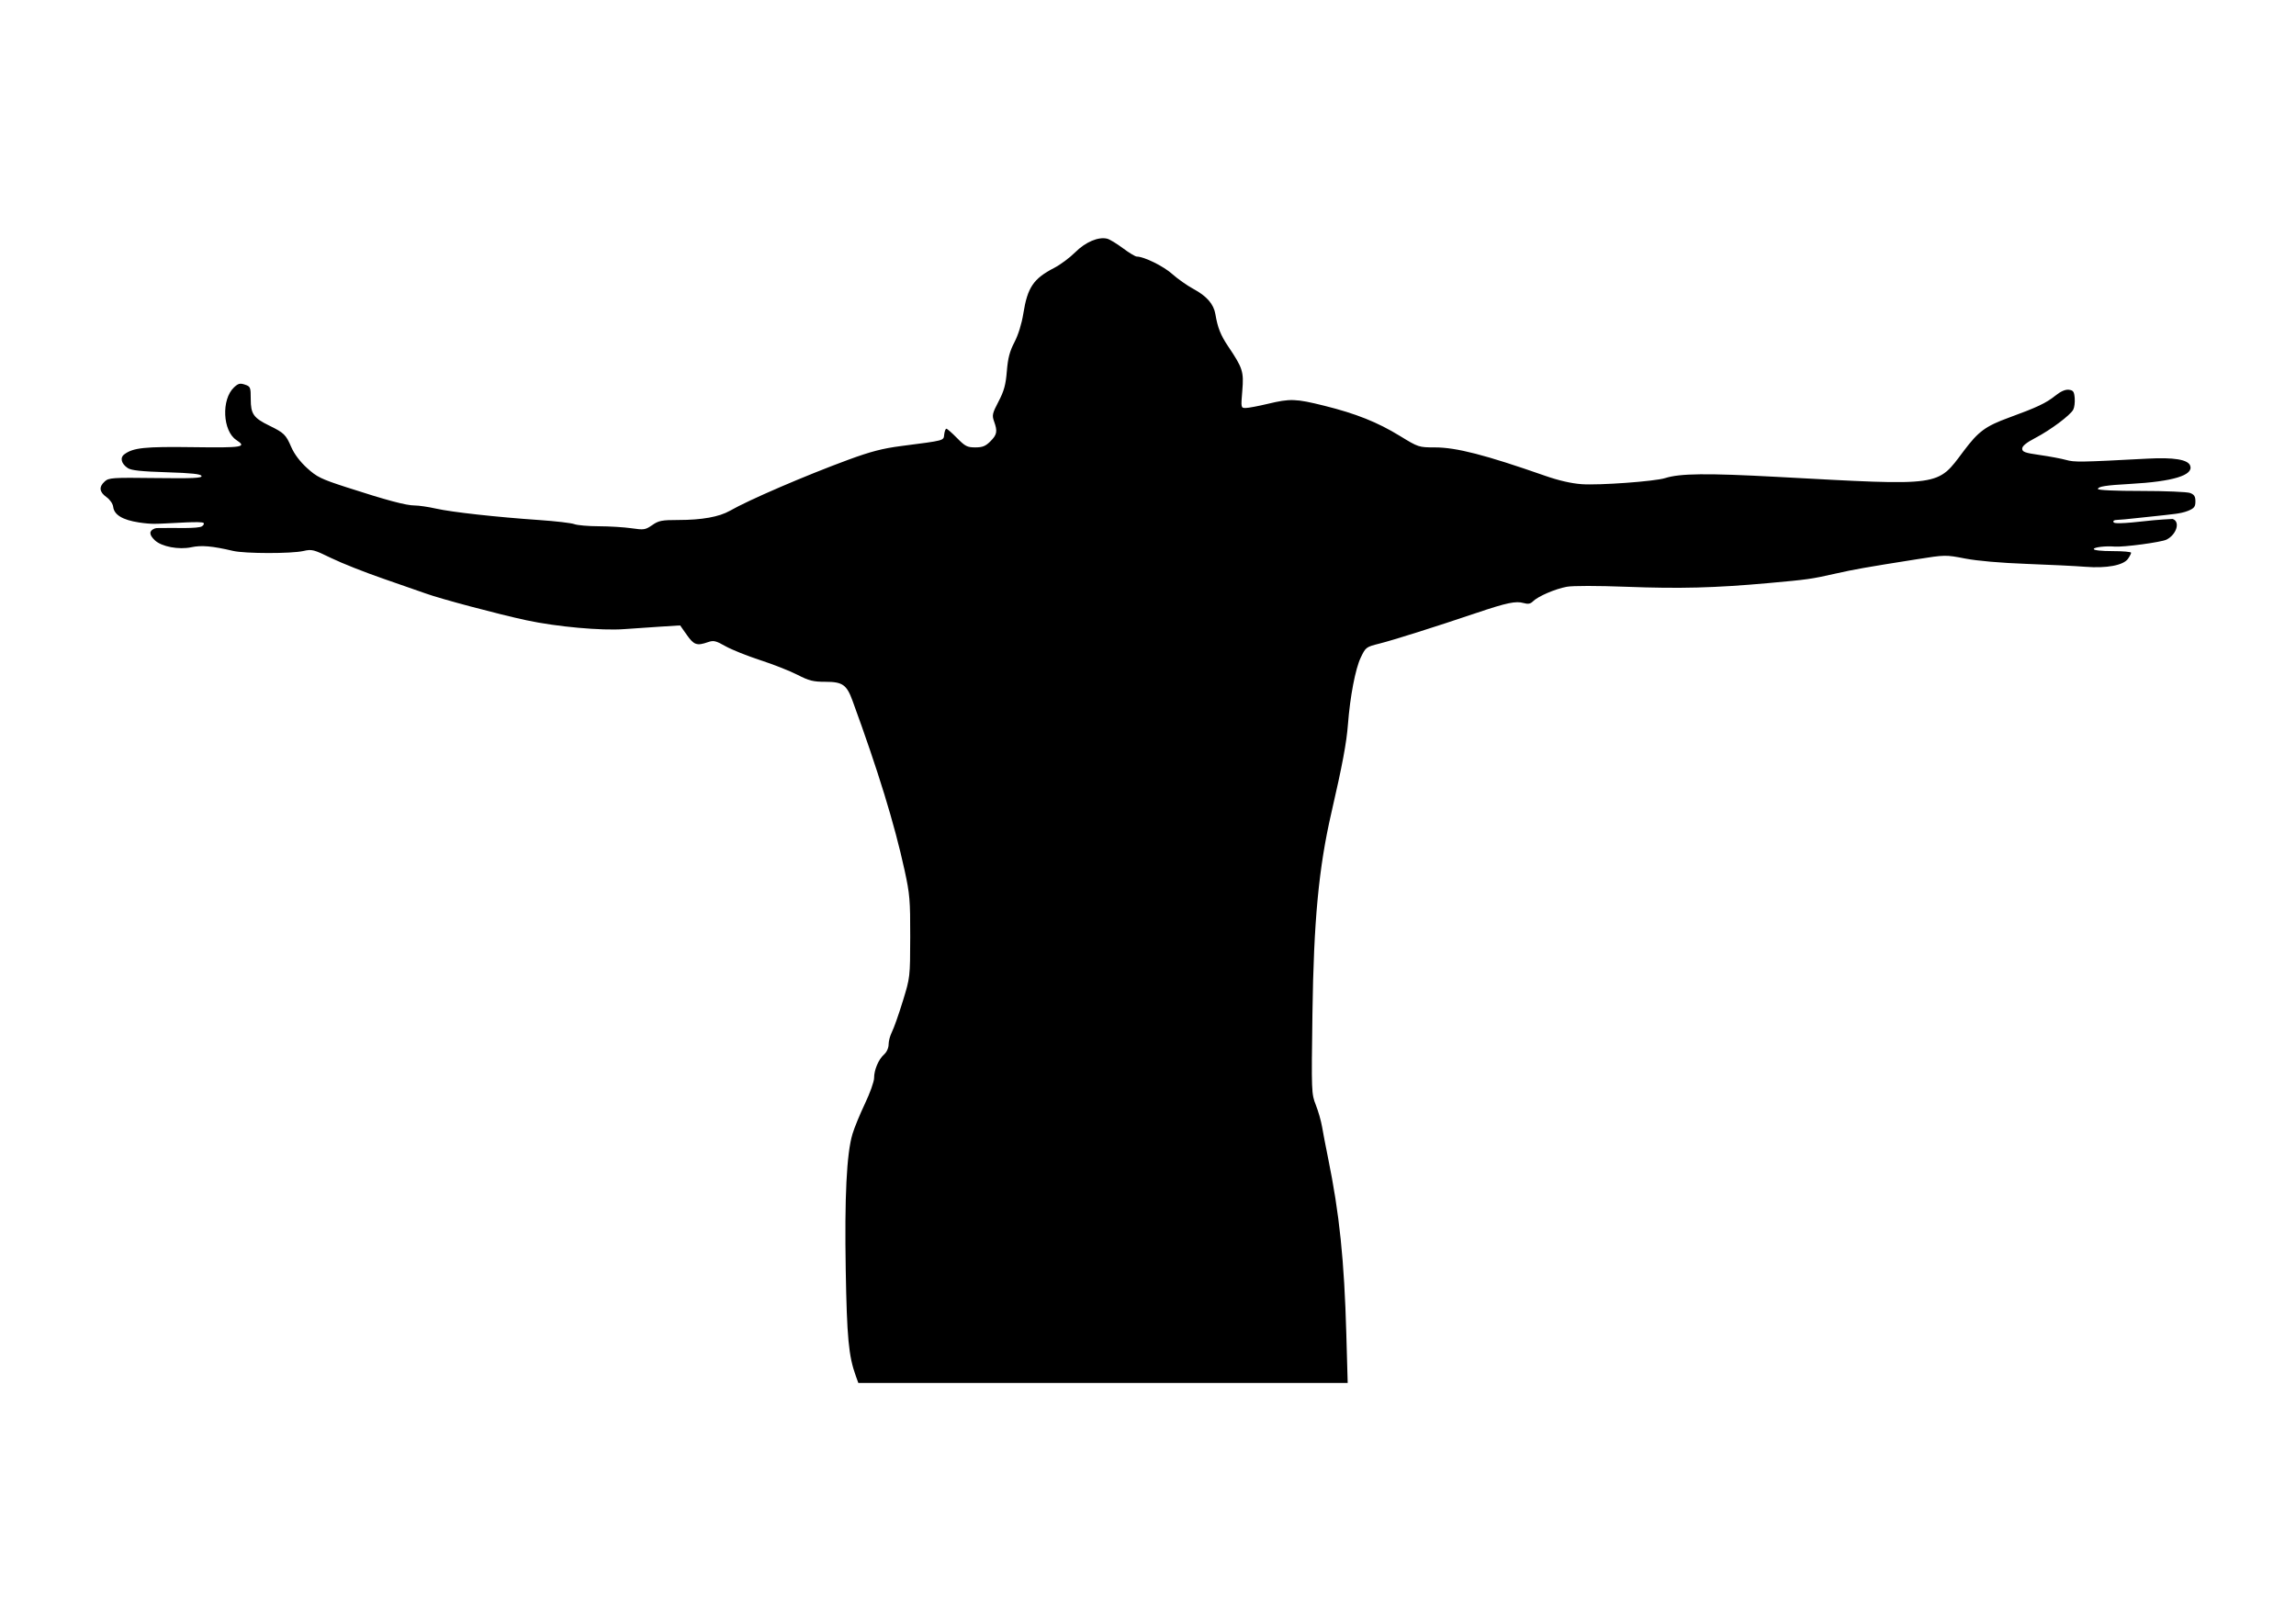
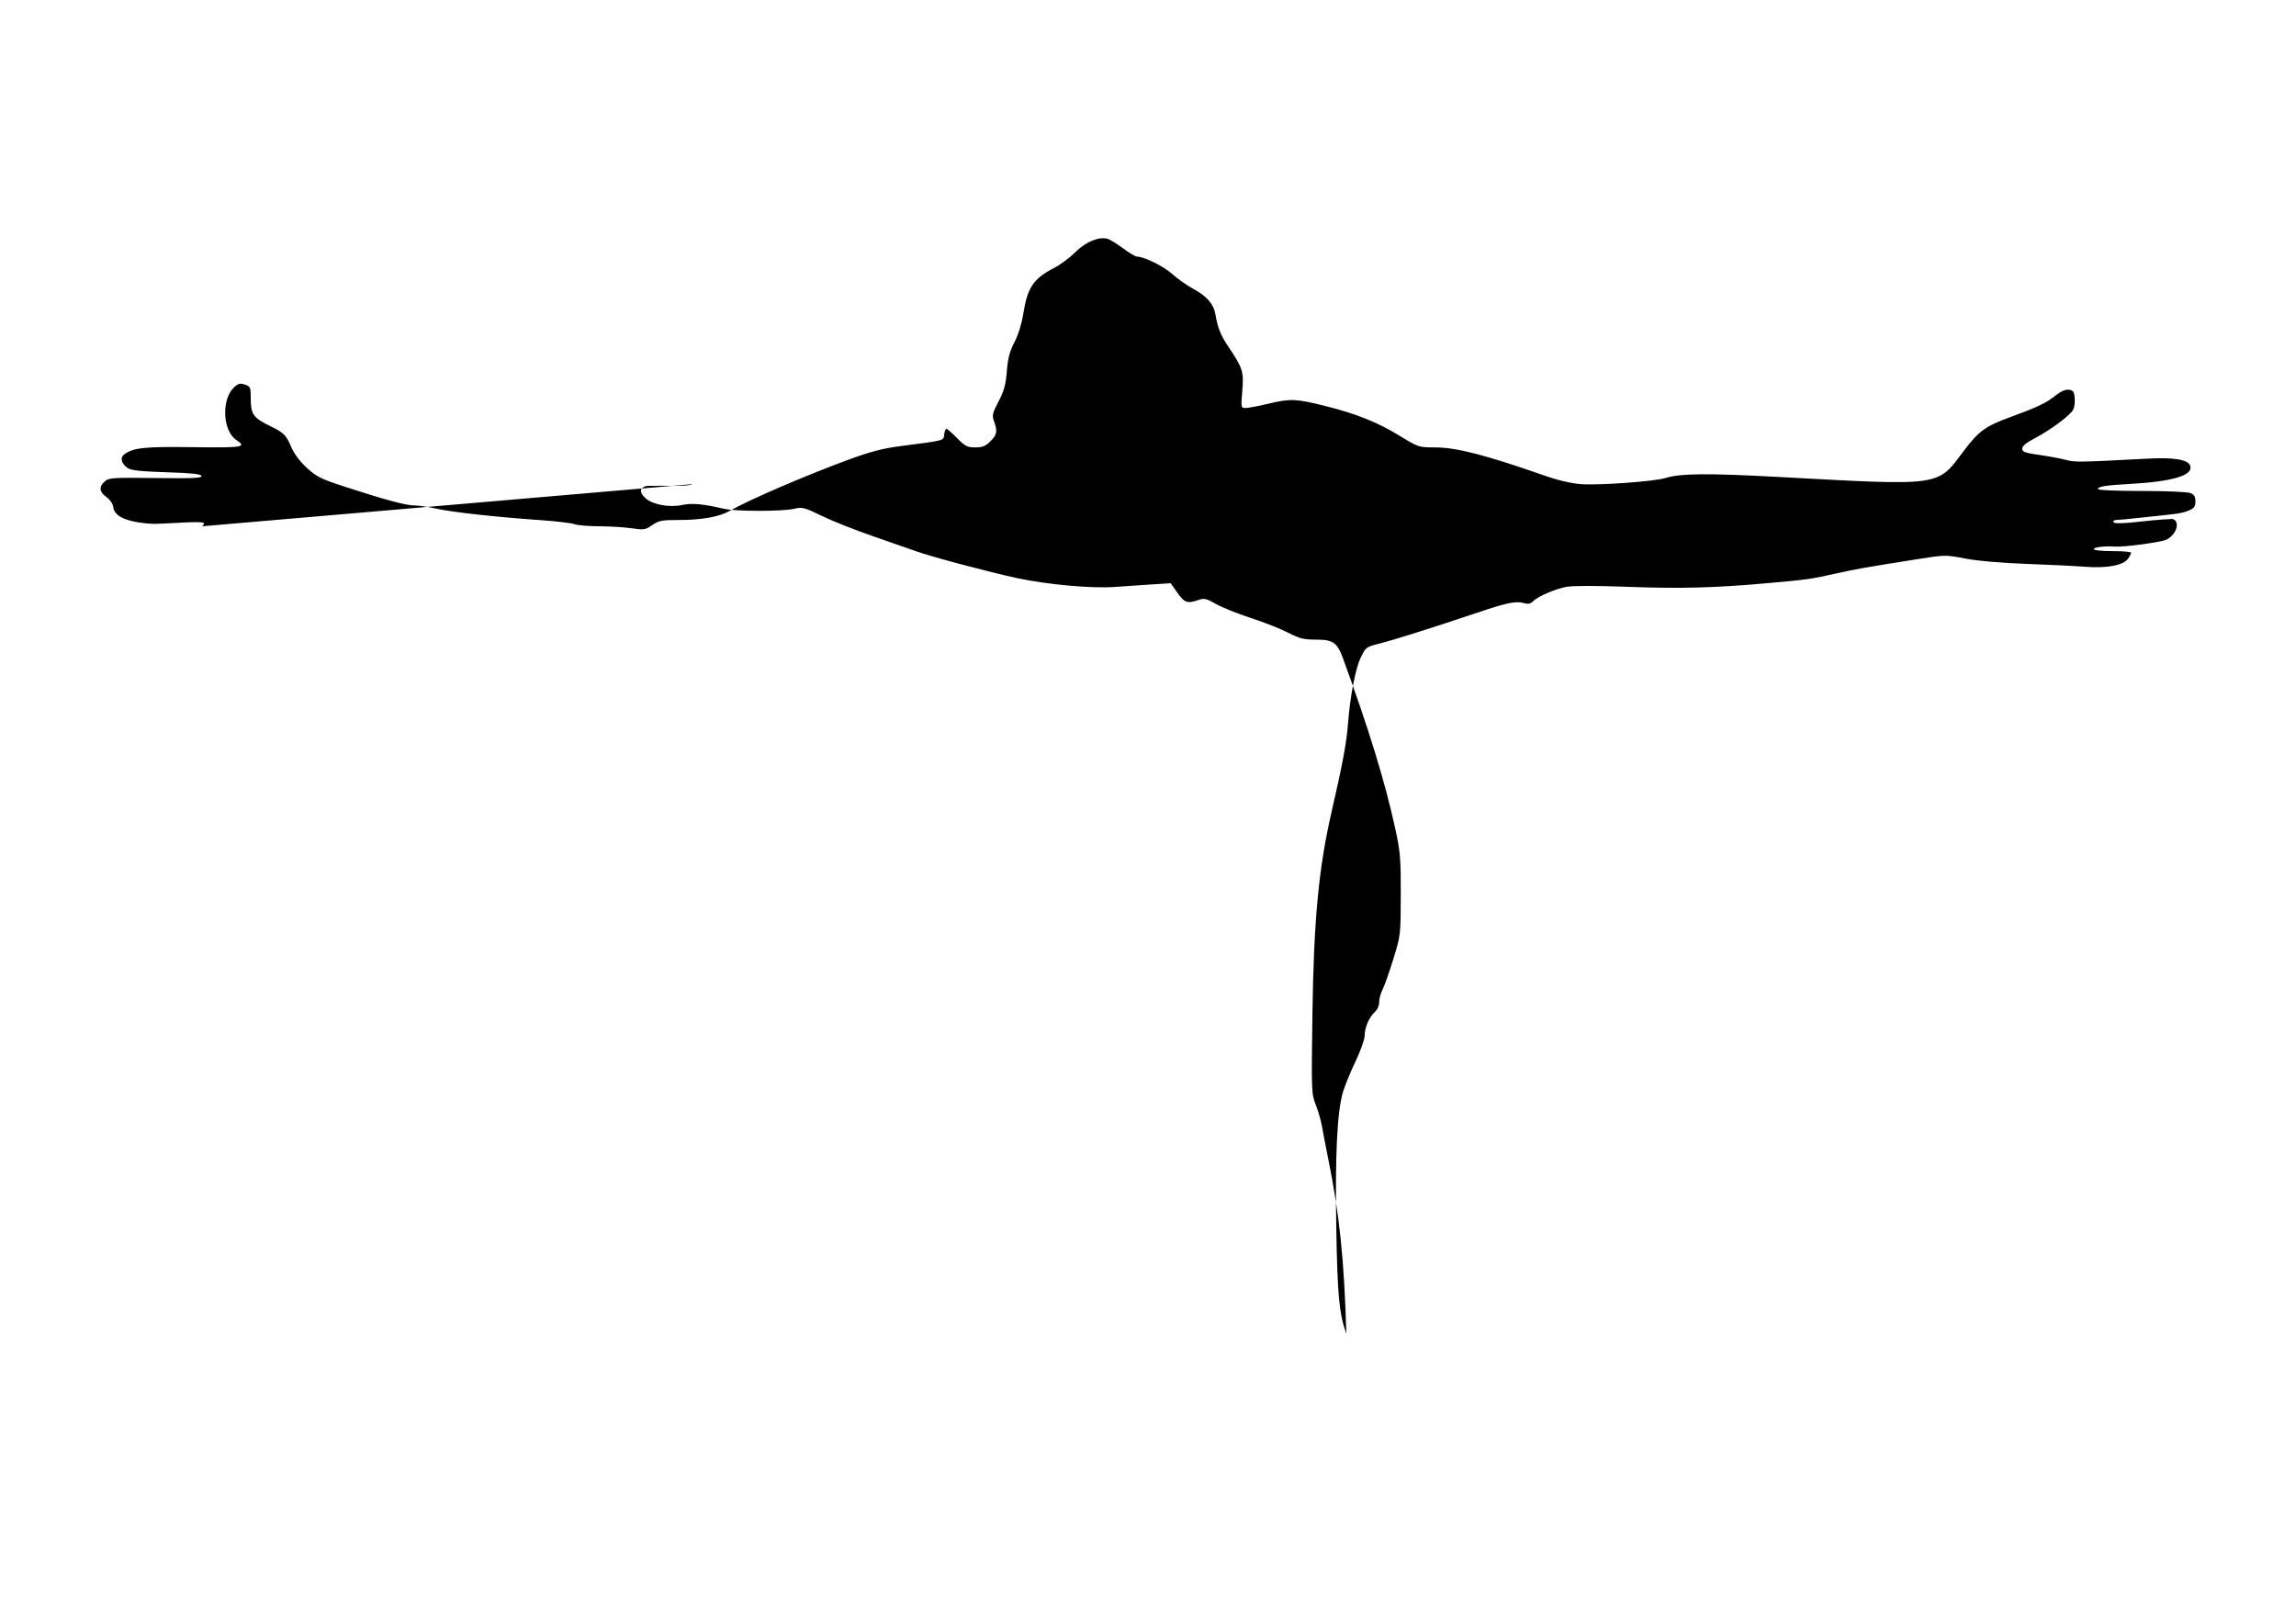
<svg xmlns="http://www.w3.org/2000/svg" xmlns:ns1="http://www.inkscape.org/namespaces/inkscape" xmlns:ns2="http://sodipodi.sourceforge.net/DTD/sodipodi-0.dtd" id="svg2" version="1.1" ns1:version="0.91 r" width="460.8" height="325.35" viewBox="0 0 460.8 325.35" ns2:docname="freedom.svg">
  <defs id="defs6" />
  <ns2:namedview pagecolor="#ffffff" bordercolor="#666666" borderopacity="1" objecttolerance="10" gridtolerance="10" guidetolerance="10" ns1:pageopacity="0" ns1:pageshadow="2" ns1:window-width="1280" ns1:window-height="776" id="namedview4" showgrid="false" ns1:zoom="0.70529516" ns1:cx="141.48232" ns1:cy="221.51499" ns1:window-x="0" ns1:window-y="24" ns1:window-maximized="1" ns1:current-layer="svg2" />
-   <path style="fill:#000000" d="m 40.529,105.625 0,-4e-5 c 0.337,-0.213 0.486,-0.514 0.331,-0.669 -0.392,-0.392 -6.002,0.041 -7.73,0.099 -1.456,0.049 -2.588,0.207 -5.259,-0.204 -3.273,-0.503 -4.963,-1.529 -5.154,-3.126 -0.076,-0.636 -0.643,-1.459 -1.353,-1.965 -1.445,-1.029 -1.555,-2.051 -0.34,-3.143 0.821,-0.738 1.531,-0.785 10.238,-0.676 7.457,0.093 9.32,0.008 9.18,-0.416 -0.13,-0.392 -1.98,-0.589 -7.012,-0.746 -5.062,-0.158 -7.08,-0.373 -7.777,-0.832 -1.324,-0.871 -1.625,-2.095 -0.684,-2.783 1.803,-1.318 4.079,-1.552 13.802,-1.42 9.959,0.135 10.839,-0.009 8.674,-1.428 -2.766,-1.813 -3.056,-8.154 -0.482,-10.572 0.841,-0.79 1.21,-0.884 2.186,-0.556 1.116,0.375 1.175,0.521 1.175,2.913 0,2.98 0.552,3.77 3.708,5.31 2.971,1.449 3.349,1.817 4.412,4.288 0.6,1.396 1.743,2.92 3.158,4.213 1.986,1.815 2.815,2.22 7.959,3.885 8.087,2.618 11.944,3.647 13.665,3.647 0.818,0 2.742,0.282 4.276,0.627 3.185,0.716 12.127,1.706 20.765,2.298 3.247,0.223 6.397,0.592 7,0.821 0.603,0.229 2.817,0.42 4.92,0.425 2.103,0.005 5.041,0.185 6.53,0.4 2.528,0.366 2.803,0.324 4.185,-0.633 1.304,-0.903 1.924,-1.024 5.231,-1.024 4.721,0 8.22,-0.626 10.358,-1.852 3.801,-2.18 15.107,-7.052 23.729,-10.225 4.519,-1.663 6.904,-2.284 10.616,-2.765 8.916,-1.155 8.518,-1.048 8.666,-2.33 0.072,-0.63 0.268,-1.145 0.434,-1.145 0.166,0 1.129,0.843 2.141,1.873 1.623,1.654 2.052,1.873 3.657,1.873 1.455,0 2.062,-0.243 3.036,-1.217 1.335,-1.335 1.459,-2.011 0.734,-4.014 -0.435,-1.202 -0.344,-1.6 0.903,-3.984 1.106,-2.114 1.442,-3.341 1.664,-6.074 0.214,-2.633 0.567,-3.981 1.528,-5.828 0.766,-1.473 1.455,-3.692 1.78,-5.733 0.836,-5.262 2.024,-7.019 6.211,-9.183 1.23,-0.636 3.128,-2.048 4.218,-3.138 2.05,-2.05 4.657,-3.153 6.411,-2.713 0.488,0.123 1.902,0.98 3.142,1.904 1.24,0.925 2.494,1.682 2.788,1.682 1.446,0 5.323,1.905 7.102,3.49 1.099,0.979 2.997,2.318 4.218,2.977 2.724,1.468 4.118,3.062 4.459,5.098 0.453,2.703 1.055,4.22 2.559,6.453 2.937,4.36 3.161,5.061 2.841,8.903 -0.287,3.443 -0.282,3.47 0.685,3.467 0.536,-0.002 2.531,-0.376 4.435,-0.833 4.502,-1.079 5.597,-1.043 11.318,0.379 6.394,1.589 10.679,3.3 15.195,6.066 3.701,2.267 3.786,2.295 7.008,2.298 4.322,0.004 10.122,1.496 22.134,5.698 2.718,0.951 5.266,1.535 7.342,1.684 3.51,0.251 14.686,-0.562 16.744,-1.219 2.982,-0.951 8.329,-1.009 22.54,-0.243 33.397,1.799 31.965,2 37.422,-5.25 2.932,-3.895 4.341,-4.93 9.066,-6.655 5.63,-2.056 7.43,-2.908 9.275,-4.389 1.082,-0.869 2.006,-1.276 2.706,-1.195 0.898,0.105 1.083,0.363 1.191,1.667 0.07,0.849 -0.06,1.896 -0.291,2.327 -0.607,1.135 -4.586,4.102 -7.623,5.685 -1.791,0.934 -2.621,1.612 -2.621,2.142 0,0.656 0.544,0.853 3.538,1.278 1.946,0.277 4.319,0.722 5.275,0.989 1.693,0.474 2.83,0.456 16.382,-0.265 5.224,-0.278 8.046,0.184 8.51,1.393 0.742,1.934 -3.432,3.21 -12.056,3.684 -4.822,0.265 -6.453,0.522 -6.453,1.015 0,0.24 3.458,0.397 8.715,0.397 4.793,0 9.196,0.183 9.783,0.406 0.827,0.314 1.068,0.695 1.068,1.686 0,1.068 -0.24,1.381 -1.444,1.884 -0.794,0.332 -1.912,0.53 -2.473,0.603 -2.692,0.352 -5.537,0.597 -7.744,0.852 -1.715,0.198 -3.551,0.369 -4.079,0.379 -0.609,0.012 -0.854,0.192 -0.669,0.491 0.33,0.533 6.734,-0.326 7.976,-0.422 1.237,-0.095 2.625,-0.222 3.847,-0.262 1.587,0.504 0.841,3.087 -1.195,4.14 -1.019,0.527 -8.675,1.555 -10.455,1.404 -1.792,-0.152 -4.163,0.129 -4.163,0.494 0,0.247 1.526,0.416 3.747,0.416 2.061,0 3.747,0.146 3.747,0.324 0,0.178 -0.282,0.727 -0.628,1.22 -0.917,1.31 -4.292,1.942 -8.553,1.603 -1.934,-0.154 -7.264,-0.417 -11.843,-0.585 -5.128,-0.188 -9.845,-0.599 -12.281,-1.07 -3.928,-0.76 -3.995,-0.759 -9.783,0.157 -10.244,1.621 -12.411,2.003 -16.236,2.864 -4.931,1.11 -5.492,1.189 -13.53,1.911 -10.713,0.962 -17.711,1.143 -28.433,0.735 -5.873,-0.223 -10.747,-0.224 -11.968,-0.003 -2.32,0.422 -5.78,1.914 -6.799,2.933 -0.503,0.503 -0.981,0.589 -1.867,0.335 -1.561,-0.448 -3.385,-0.066 -9.423,1.971 -8.473,2.858 -16.714,5.46 -19.55,6.173 -2.646,0.665 -2.732,0.729 -3.725,2.817 -1.07,2.25 -2.13,7.793 -2.558,13.377 -0.285,3.723 -1.119,8.177 -3.313,17.693 -2.553,11.07 -3.557,21.702 -3.815,40.382 -0.217,15.725 -0.204,16.071 0.681,18.317 0.496,1.259 1.059,3.226 1.251,4.371 0.192,1.145 0.737,3.98 1.21,6.3 2.277,11.153 3.243,20.46 3.657,35.227 l 0.277,9.887 -49.107,0 -49.107,0 -0.514,-1.421 5e-5,3.4e-4 c -1.43,-3.954 -1.78,-7.656 -2.014,-21.267 -0.252,-14.654 0.179,-23.337 1.351,-27.258 0.375,-1.254 1.505,-4.006 2.511,-6.117 1.006,-2.11 1.829,-4.416 1.829,-5.123 0,-1.654 0.891,-3.749 2.024,-4.758 0.522,-0.465 0.89,-1.292 0.89,-1.998 0,-0.663 0.304,-1.794 0.676,-2.513 0.372,-0.719 1.344,-3.473 2.16,-6.12 1.481,-4.803 1.483,-4.826 1.502,-12.93 0.017,-7.363 -0.089,-8.61 -1.136,-13.406 -2.03,-9.302 -5.313,-19.986 -10.458,-34.041 -1.161,-3.17 -2.004,-3.759 -5.382,-3.759 -2.497,0 -3.314,-0.203 -5.652,-1.404 -1.503,-0.772 -4.865,-2.096 -7.472,-2.942 -2.606,-0.846 -5.745,-2.105 -6.974,-2.799 -1.971,-1.112 -2.39,-1.208 -3.545,-0.805 -2.197,0.766 -2.796,0.558 -4.213,-1.455 l -1.344,-1.912 -3.955,0.248 c -2.175,0.137 -5.454,0.361 -7.285,0.498 -4.528,0.34 -13.513,-0.472 -19.566,-1.768 -5.569,-1.192 -17.305,-4.311 -20.191,-5.365 -1.03,-0.376 -4.871,-1.714 -8.534,-2.973 -3.663,-1.259 -8.372,-3.122 -10.463,-4.141 -3.569,-1.738 -3.913,-1.826 -5.62,-1.432 -2.39,0.551 -11.716,0.538 -14.099,-0.019 -4.197,-0.982 -6.358,-1.173 -8.372,-0.741 -2.534,0.543 -5.971,-0.106 -7.333,-1.386 -1.2,-1.127 -1.203,-1.921 -0.01,-2.381 0.375,-0.145 0.992,-0.045 2.48,-0.092 1.357,-0.043 6.178,0.17 6.978,-0.337 z" id="path4138" ns1:connector-curvature="0" ns2:nodetypes="cccsscssscsssssscsssssssssssssssscssssssssssssssssssscssscssssssssscssssssssssssssccscssssscssssssscsssssssssssscccccssssssssssssssssscssssssscssssc" />
+   <path style="fill:#000000" d="m 40.529,105.625 0,-4e-5 c 0.337,-0.213 0.486,-0.514 0.331,-0.669 -0.392,-0.392 -6.002,0.041 -7.73,0.099 -1.456,0.049 -2.588,0.207 -5.259,-0.204 -3.273,-0.503 -4.963,-1.529 -5.154,-3.126 -0.076,-0.636 -0.643,-1.459 -1.353,-1.965 -1.445,-1.029 -1.555,-2.051 -0.34,-3.143 0.821,-0.738 1.531,-0.785 10.238,-0.676 7.457,0.093 9.32,0.008 9.18,-0.416 -0.13,-0.392 -1.98,-0.589 -7.012,-0.746 -5.062,-0.158 -7.08,-0.373 -7.777,-0.832 -1.324,-0.871 -1.625,-2.095 -0.684,-2.783 1.803,-1.318 4.079,-1.552 13.802,-1.42 9.959,0.135 10.839,-0.009 8.674,-1.428 -2.766,-1.813 -3.056,-8.154 -0.482,-10.572 0.841,-0.79 1.21,-0.884 2.186,-0.556 1.116,0.375 1.175,0.521 1.175,2.913 0,2.98 0.552,3.77 3.708,5.31 2.971,1.449 3.349,1.817 4.412,4.288 0.6,1.396 1.743,2.92 3.158,4.213 1.986,1.815 2.815,2.22 7.959,3.885 8.087,2.618 11.944,3.647 13.665,3.647 0.818,0 2.742,0.282 4.276,0.627 3.185,0.716 12.127,1.706 20.765,2.298 3.247,0.223 6.397,0.592 7,0.821 0.603,0.229 2.817,0.42 4.92,0.425 2.103,0.005 5.041,0.185 6.53,0.4 2.528,0.366 2.803,0.324 4.185,-0.633 1.304,-0.903 1.924,-1.024 5.231,-1.024 4.721,0 8.22,-0.626 10.358,-1.852 3.801,-2.18 15.107,-7.052 23.729,-10.225 4.519,-1.663 6.904,-2.284 10.616,-2.765 8.916,-1.155 8.518,-1.048 8.666,-2.33 0.072,-0.63 0.268,-1.145 0.434,-1.145 0.166,0 1.129,0.843 2.141,1.873 1.623,1.654 2.052,1.873 3.657,1.873 1.455,0 2.062,-0.243 3.036,-1.217 1.335,-1.335 1.459,-2.011 0.734,-4.014 -0.435,-1.202 -0.344,-1.6 0.903,-3.984 1.106,-2.114 1.442,-3.341 1.664,-6.074 0.214,-2.633 0.567,-3.981 1.528,-5.828 0.766,-1.473 1.455,-3.692 1.78,-5.733 0.836,-5.262 2.024,-7.019 6.211,-9.183 1.23,-0.636 3.128,-2.048 4.218,-3.138 2.05,-2.05 4.657,-3.153 6.411,-2.713 0.488,0.123 1.902,0.98 3.142,1.904 1.24,0.925 2.494,1.682 2.788,1.682 1.446,0 5.323,1.905 7.102,3.49 1.099,0.979 2.997,2.318 4.218,2.977 2.724,1.468 4.118,3.062 4.459,5.098 0.453,2.703 1.055,4.22 2.559,6.453 2.937,4.36 3.161,5.061 2.841,8.903 -0.287,3.443 -0.282,3.47 0.685,3.467 0.536,-0.002 2.531,-0.376 4.435,-0.833 4.502,-1.079 5.597,-1.043 11.318,0.379 6.394,1.589 10.679,3.3 15.195,6.066 3.701,2.267 3.786,2.295 7.008,2.298 4.322,0.004 10.122,1.496 22.134,5.698 2.718,0.951 5.266,1.535 7.342,1.684 3.51,0.251 14.686,-0.562 16.744,-1.219 2.982,-0.951 8.329,-1.009 22.54,-0.243 33.397,1.799 31.965,2 37.422,-5.25 2.932,-3.895 4.341,-4.93 9.066,-6.655 5.63,-2.056 7.43,-2.908 9.275,-4.389 1.082,-0.869 2.006,-1.276 2.706,-1.195 0.898,0.105 1.083,0.363 1.191,1.667 0.07,0.849 -0.06,1.896 -0.291,2.327 -0.607,1.135 -4.586,4.102 -7.623,5.685 -1.791,0.934 -2.621,1.612 -2.621,2.142 0,0.656 0.544,0.853 3.538,1.278 1.946,0.277 4.319,0.722 5.275,0.989 1.693,0.474 2.83,0.456 16.382,-0.265 5.224,-0.278 8.046,0.184 8.51,1.393 0.742,1.934 -3.432,3.21 -12.056,3.684 -4.822,0.265 -6.453,0.522 -6.453,1.015 0,0.24 3.458,0.397 8.715,0.397 4.793,0 9.196,0.183 9.783,0.406 0.827,0.314 1.068,0.695 1.068,1.686 0,1.068 -0.24,1.381 -1.444,1.884 -0.794,0.332 -1.912,0.53 -2.473,0.603 -2.692,0.352 -5.537,0.597 -7.744,0.852 -1.715,0.198 -3.551,0.369 -4.079,0.379 -0.609,0.012 -0.854,0.192 -0.669,0.491 0.33,0.533 6.734,-0.326 7.976,-0.422 1.237,-0.095 2.625,-0.222 3.847,-0.262 1.587,0.504 0.841,3.087 -1.195,4.14 -1.019,0.527 -8.675,1.555 -10.455,1.404 -1.792,-0.152 -4.163,0.129 -4.163,0.494 0,0.247 1.526,0.416 3.747,0.416 2.061,0 3.747,0.146 3.747,0.324 0,0.178 -0.282,0.727 -0.628,1.22 -0.917,1.31 -4.292,1.942 -8.553,1.603 -1.934,-0.154 -7.264,-0.417 -11.843,-0.585 -5.128,-0.188 -9.845,-0.599 -12.281,-1.07 -3.928,-0.76 -3.995,-0.759 -9.783,0.157 -10.244,1.621 -12.411,2.003 -16.236,2.864 -4.931,1.11 -5.492,1.189 -13.53,1.911 -10.713,0.962 -17.711,1.143 -28.433,0.735 -5.873,-0.223 -10.747,-0.224 -11.968,-0.003 -2.32,0.422 -5.78,1.914 -6.799,2.933 -0.503,0.503 -0.981,0.589 -1.867,0.335 -1.561,-0.448 -3.385,-0.066 -9.423,1.971 -8.473,2.858 -16.714,5.46 -19.55,6.173 -2.646,0.665 -2.732,0.729 -3.725,2.817 -1.07,2.25 -2.13,7.793 -2.558,13.377 -0.285,3.723 -1.119,8.177 -3.313,17.693 -2.553,11.07 -3.557,21.702 -3.815,40.382 -0.217,15.725 -0.204,16.071 0.681,18.317 0.496,1.259 1.059,3.226 1.251,4.371 0.192,1.145 0.737,3.98 1.21,6.3 2.277,11.153 3.243,20.46 3.657,35.227 c -1.43,-3.954 -1.78,-7.656 -2.014,-21.267 -0.252,-14.654 0.179,-23.337 1.351,-27.258 0.375,-1.254 1.505,-4.006 2.511,-6.117 1.006,-2.11 1.829,-4.416 1.829,-5.123 0,-1.654 0.891,-3.749 2.024,-4.758 0.522,-0.465 0.89,-1.292 0.89,-1.998 0,-0.663 0.304,-1.794 0.676,-2.513 0.372,-0.719 1.344,-3.473 2.16,-6.12 1.481,-4.803 1.483,-4.826 1.502,-12.93 0.017,-7.363 -0.089,-8.61 -1.136,-13.406 -2.03,-9.302 -5.313,-19.986 -10.458,-34.041 -1.161,-3.17 -2.004,-3.759 -5.382,-3.759 -2.497,0 -3.314,-0.203 -5.652,-1.404 -1.503,-0.772 -4.865,-2.096 -7.472,-2.942 -2.606,-0.846 -5.745,-2.105 -6.974,-2.799 -1.971,-1.112 -2.39,-1.208 -3.545,-0.805 -2.197,0.766 -2.796,0.558 -4.213,-1.455 l -1.344,-1.912 -3.955,0.248 c -2.175,0.137 -5.454,0.361 -7.285,0.498 -4.528,0.34 -13.513,-0.472 -19.566,-1.768 -5.569,-1.192 -17.305,-4.311 -20.191,-5.365 -1.03,-0.376 -4.871,-1.714 -8.534,-2.973 -3.663,-1.259 -8.372,-3.122 -10.463,-4.141 -3.569,-1.738 -3.913,-1.826 -5.62,-1.432 -2.39,0.551 -11.716,0.538 -14.099,-0.019 -4.197,-0.982 -6.358,-1.173 -8.372,-0.741 -2.534,0.543 -5.971,-0.106 -7.333,-1.386 -1.2,-1.127 -1.203,-1.921 -0.01,-2.381 0.375,-0.145 0.992,-0.045 2.48,-0.092 1.357,-0.043 6.178,0.17 6.978,-0.337 z" id="path4138" ns1:connector-curvature="0" ns2:nodetypes="cccsscssscsssssscsssssssssssssssscssssssssssssssssssscssscssssssssscssssssssssssssccscssssscssssssscsssssssssssscccccssssssssssssssssscssssssscssssc" />
</svg>